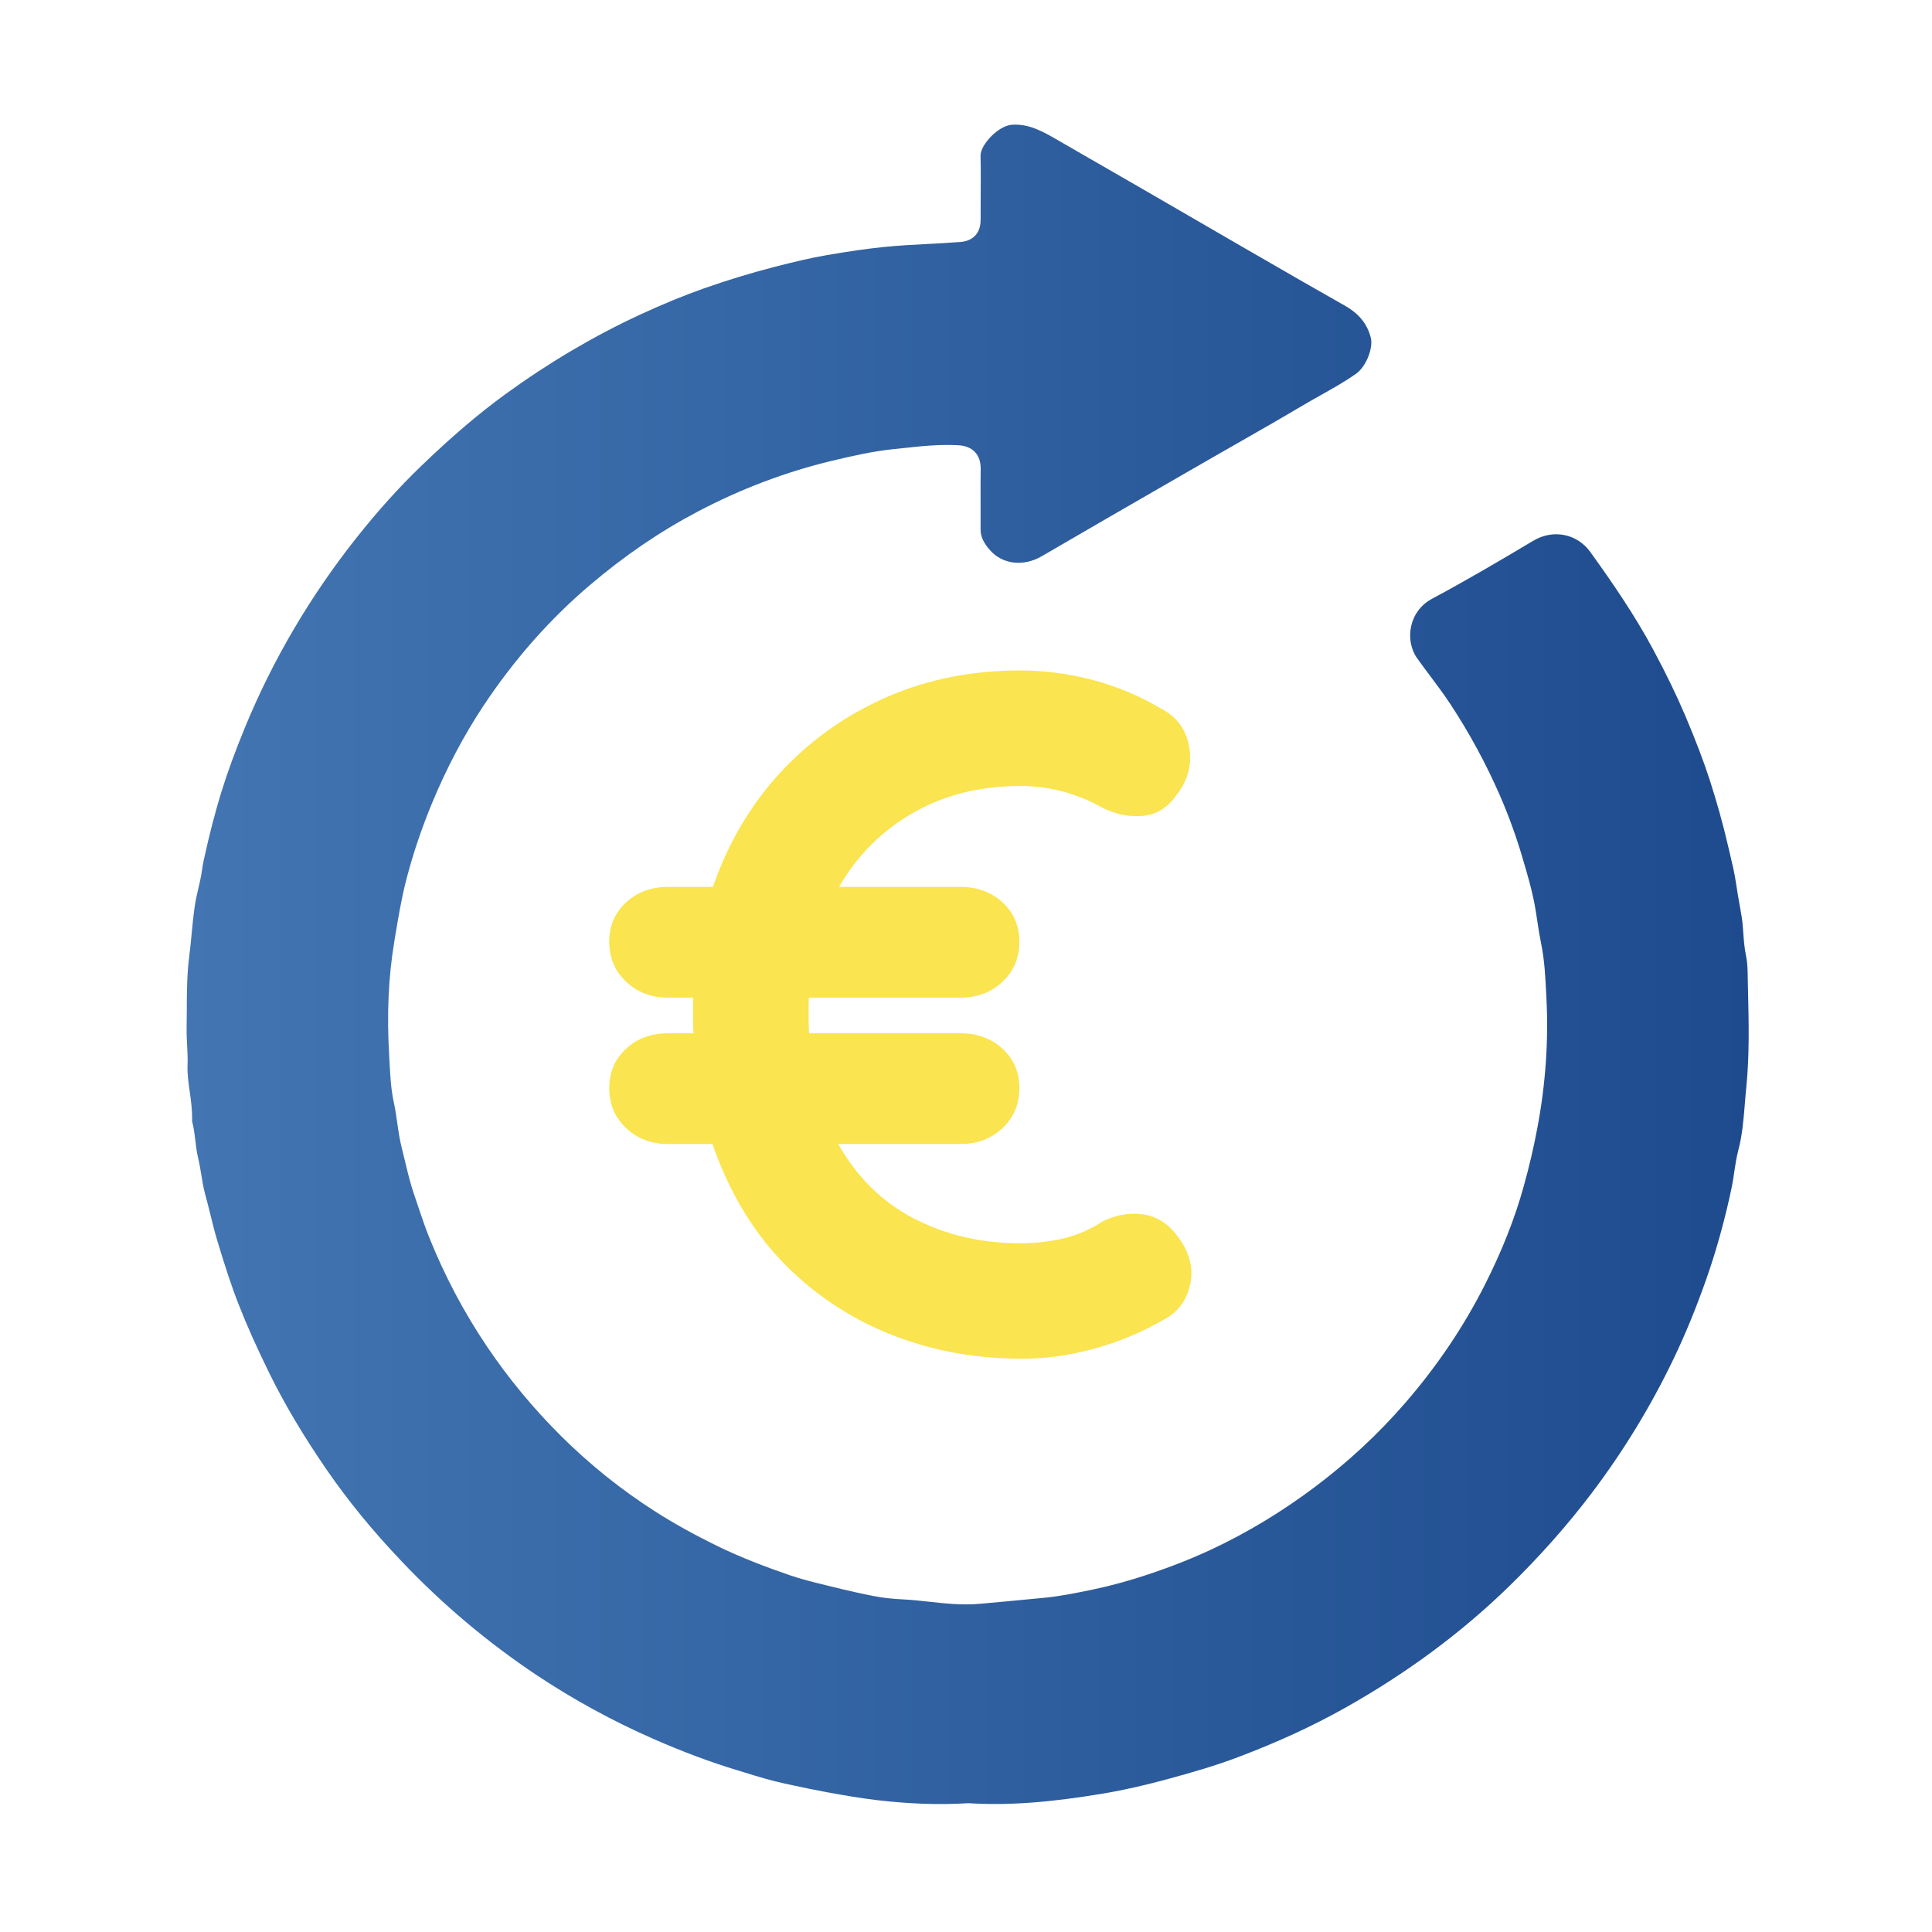
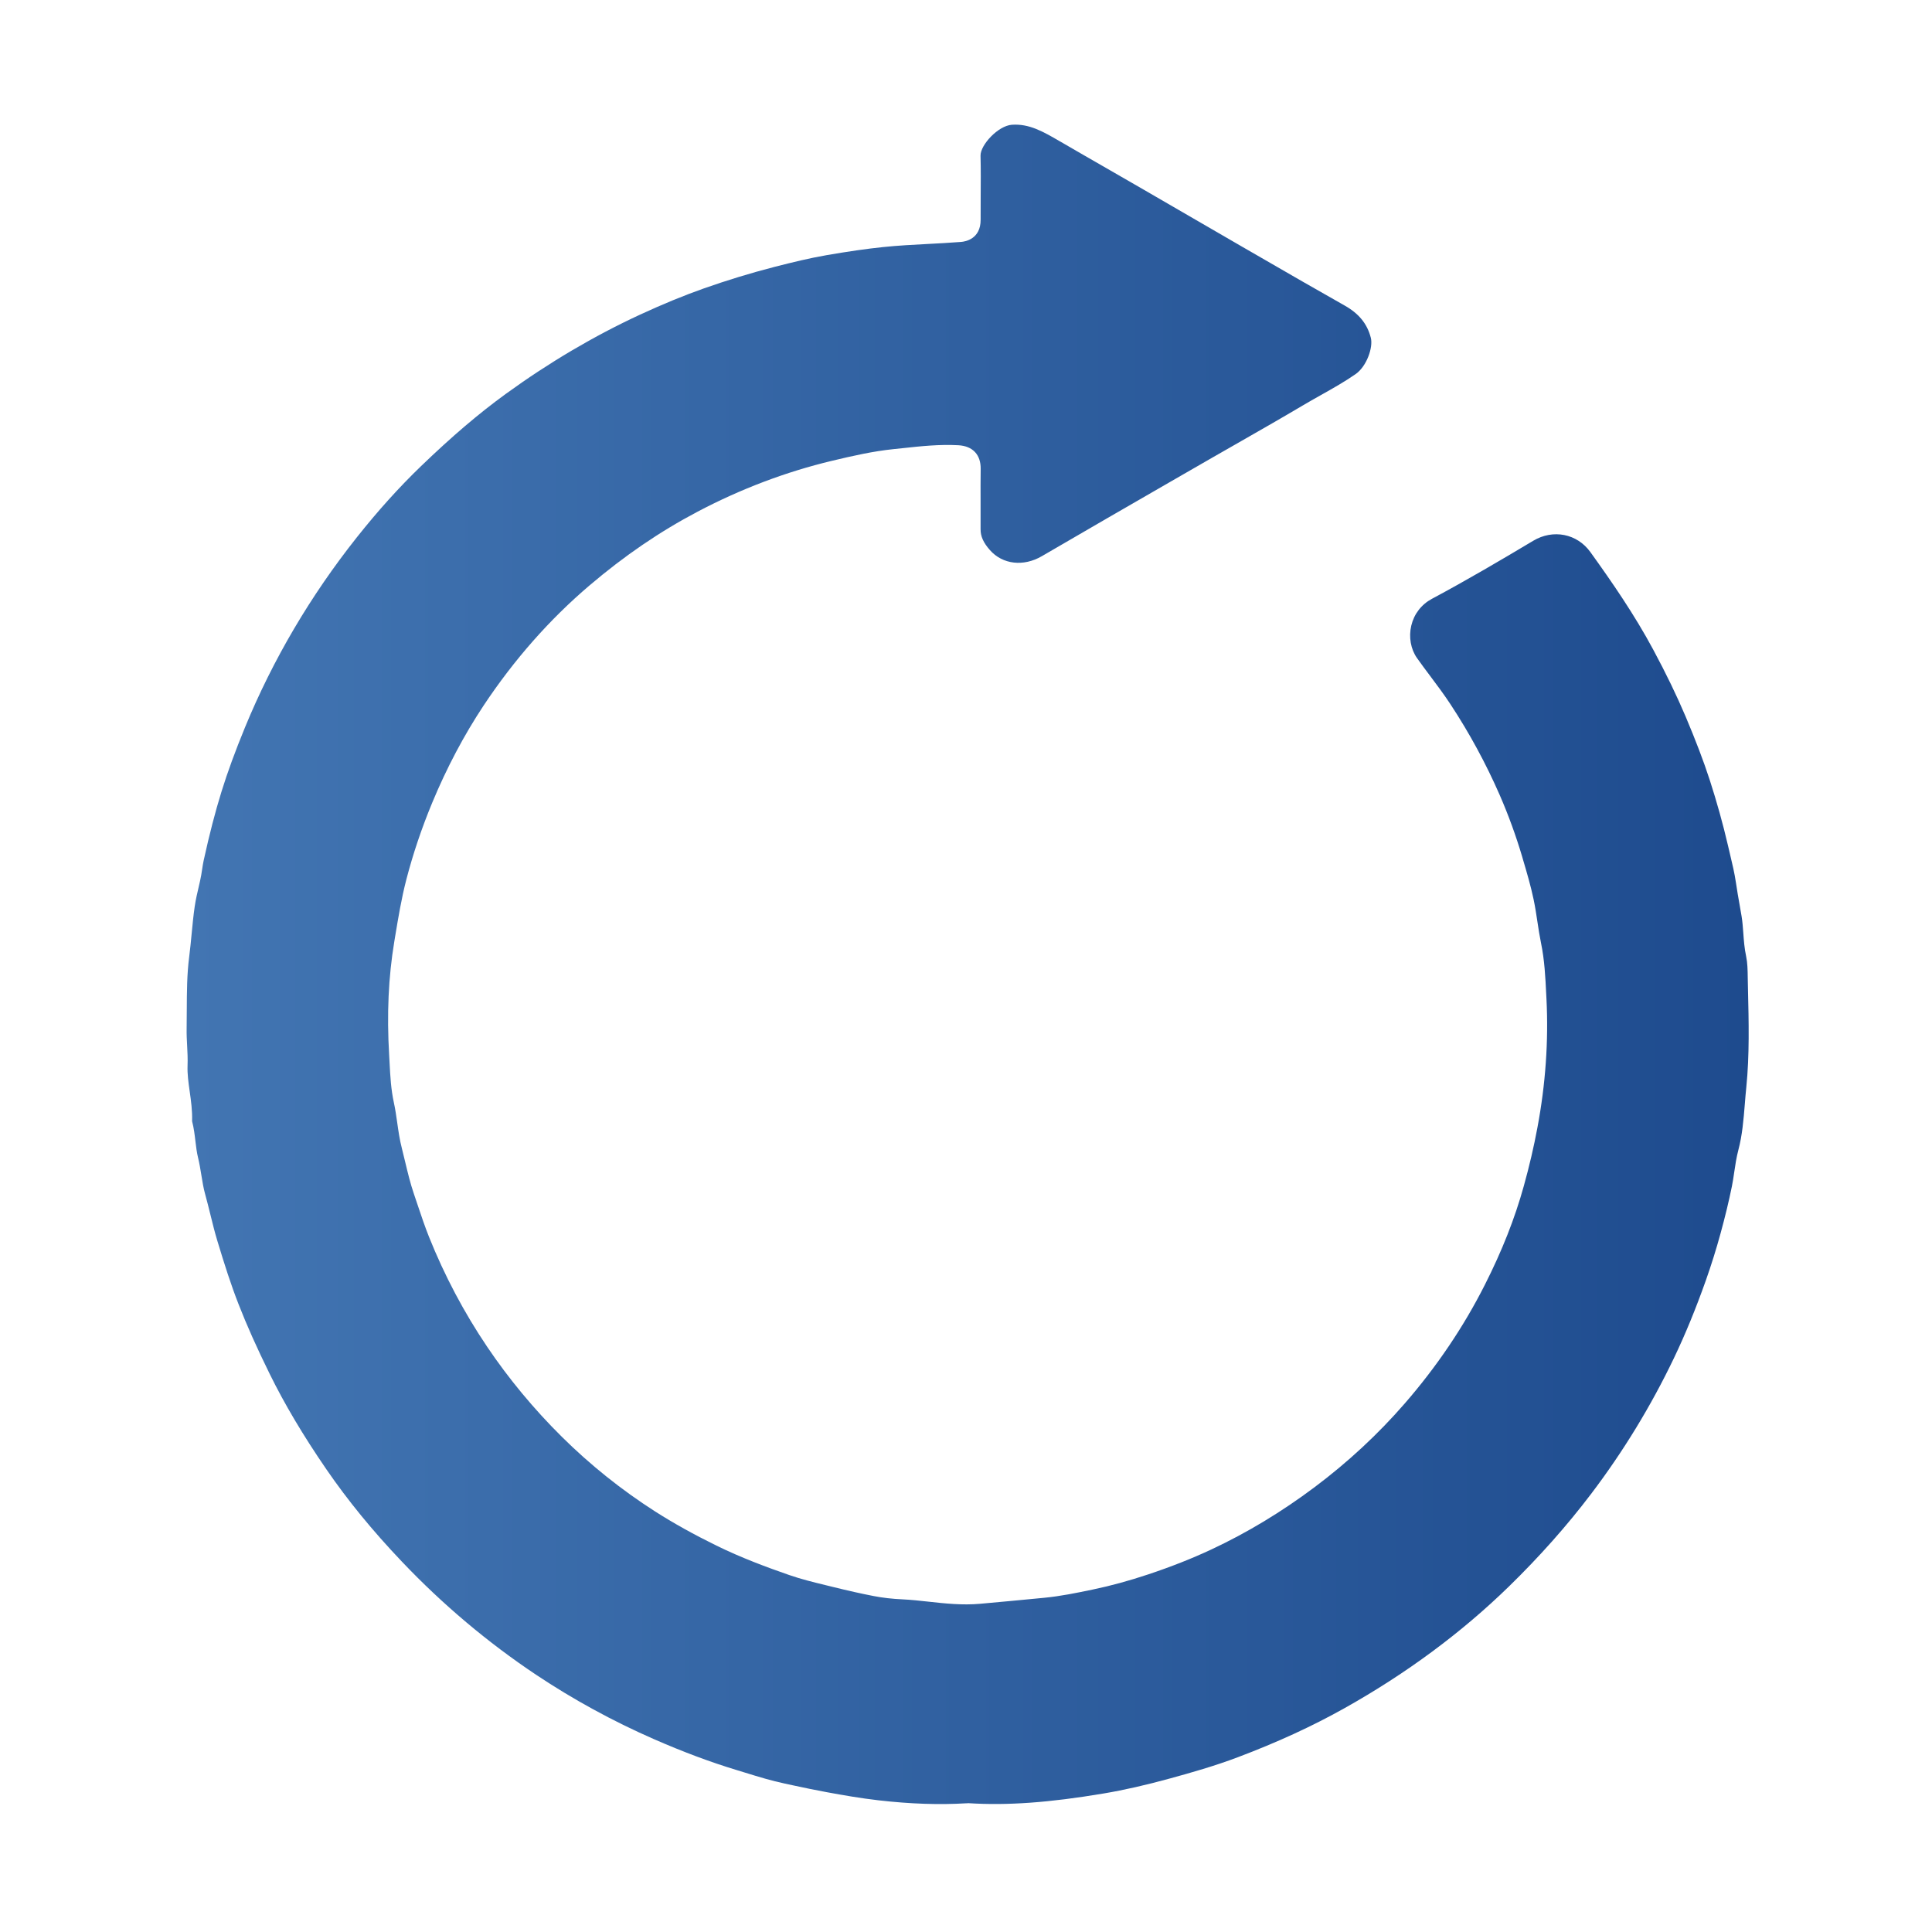
<svg xmlns="http://www.w3.org/2000/svg" id="Layer_1" viewBox="0 0 400 400">
  <defs>
    <style>.cls-1{fill:#fae44f;}.cls-2{fill:url(#linear-gradient);}</style>
    <linearGradient id="linear-gradient" x1="38.64" y1="199.65" x2="362.04" y2="199.65" gradientUnits="userSpaceOnUse">
      <stop offset="0" stop-color="#4275b2" />
      <stop offset="1" stop-color="#1e4b8e" />
    </linearGradient>
  </defs>
  <g id="TeLWO0.tif">
    <path class="cls-2" d="m200.3,373.33h.18c8.08.51,16.74-.11,28.08-2.02,4.16-.7,8.66-1.72,13.75-3.12,4.26-1.17,9.2-2.57,13.93-4.36,8.19-3.09,15.44-6.42,22.18-10.2,12.75-7.15,24.18-15.61,33.98-25.16,6.28-6.12,12.01-12.57,17.01-19.16,6.64-8.75,12.41-18.21,17.15-28.11,2.39-4.99,4.55-10.27,6.63-16.14,1.13-3.21,2.15-6.47,3.03-9.69.96-3.51,1.73-6.7,2.35-9.75.19-.93.33-1.89.48-2.91.22-1.51.45-3.06.86-4.62.81-3.06,1.07-6.22,1.34-9.55.09-1.13.18-2.27.3-3.4.68-6.69.51-13.63.35-20.34l-.05-2.41c-.02-1.57-.05-3.06-.33-4.38-.36-1.69-.48-3.31-.59-4.88-.09-1.2-.17-2.32-.35-3.41-.13-.79-.27-1.58-.41-2.37-.26-1.47-.53-2.99-.75-4.52-.29-2.01-.77-4.02-1.28-6.15l-.38-1.62c-1.05-4.52-2.33-9.1-3.79-13.61-1.29-3.96-2.88-8.12-4.99-13.12-1.83-4.31-4.01-8.83-6.68-13.8-3.91-7.29-8.57-14.03-13.03-20.23-2.75-3.82-7.72-4.8-11.83-2.34-6.59,3.94-13.69,8.12-20.98,12.02-2.18,1.17-3.7,3.14-4.27,5.55-.56,2.37-.11,4.88,1.19,6.72.88,1.25,1.8,2.47,2.72,3.7,1.41,1.88,2.87,3.83,4.21,5.87,3.92,5.96,7.34,12.27,10.17,18.74,1.81,4.15,3.38,8.46,4.67,12.81l.14.49c.8,2.71,1.63,5.51,2.23,8.37.33,1.58.57,3.16.8,4.7.22,1.48.44,2.87.72,4.25.75,3.62.92,7.21,1.09,10.69l.05.96c.44,8.7-.19,17.66-1.87,26.61-.75,4.03-1.68,8-2.83,12.14-1.86,6.7-4.49,13.37-8.05,20.41-4.39,8.7-9.97,16.96-16.58,24.57-5.51,6.35-11.8,12.19-18.7,17.36-6.79,5.09-13.97,9.43-21.33,12.87-4.02,1.88-8.3,3.57-13.09,5.17-4,1.33-7.75,2.36-11.46,3.13l-.14.03c-3.22.67-6.55,1.36-9.99,1.69-4.42.42-8.84.85-13.26,1.24-3.66.32-7.2-.06-10.62-.44-1.86-.2-3.62-.4-5.4-.48-2.15-.1-4.17-.33-6-.69-2.58-.5-5.34-1.12-8.45-1.89l-1.51-.37c-2.46-.6-5.01-1.22-7.51-2.09-4.52-1.57-9.84-3.53-15.06-6.09-4.72-2.32-8.87-4.63-12.68-7.06-6.97-4.46-13.48-9.67-19.35-15.49-5.79-5.74-10.98-12-15.43-18.6-4.8-7.11-8.85-14.77-12.05-22.77-.86-2.15-1.59-4.33-2.3-6.45-.27-.8-.53-1.6-.81-2.4-.76-2.22-1.29-4.45-1.81-6.62-.22-.93-.44-1.86-.68-2.79-.48-1.84-.74-3.68-.99-5.46-.2-1.4-.39-2.73-.67-4.01-.62-2.82-.76-5.58-.9-8.25-.03-.56-.06-1.12-.09-1.67-.5-8.49-.15-16.16,1.06-23.45l.18-1.1c.64-3.85,1.3-7.84,2.31-11.75,1.38-5.33,3.19-10.7,5.38-15.97,2.99-7.2,6.56-13.95,10.61-20.06,6.29-9.48,13.67-17.86,21.94-24.89,7.23-6.15,14.55-11.15,22.39-15.28,8.94-4.71,18.29-8.25,27.79-10.52,4.3-1.03,8.52-1.99,12.83-2.43l1.91-.2c3.69-.4,7.5-.81,11.42-.6,3,.16,4.69,1.95,4.65,4.92-.03,2.22-.03,4.44-.02,6.66,0,1.93.01,3.87,0,5.8-.02,1.47.58,2.81,1.95,4.35,2.62,2.96,6.94,3.46,10.75,1.23,8.86-5.17,17.89-10.38,26.62-15.41l8.51-4.9c2.1-1.21,4.2-2.41,6.31-3.61,4.11-2.35,8.36-4.78,12.49-7.23,1.27-.75,2.55-1.48,3.84-2.2,2.53-1.42,4.92-2.77,7.18-4.34,2.28-1.59,3.66-5.53,3.14-7.53-.74-2.88-2.47-5.01-5.43-6.67-5.81-3.28-11.67-6.66-17.34-9.94l-3.66-2.11c-3.71-2.14-7.42-4.3-11.13-6.45-3.14-1.82-6.28-3.64-9.42-5.46-2.57-1.49-5.15-2.97-7.72-4.45-3.2-1.84-6.41-3.68-9.6-5.54l-.2-.11c-3.34-1.94-6.22-3.61-9.81-3.36-2.86.2-6.54,4.19-6.49,6.4.07,2.85.05,5.73.03,8.51,0,1.58-.02,3.17-.01,4.75.01,3.97-3.12,4.53-4.08,4.6-2.3.18-4.61.3-6.85.42-3.04.16-6.18.32-9.23.64-3.48.36-7.22.9-11.79,1.69-3.41.59-6.81,1.41-10.86,2.45-4.87,1.26-9.75,2.75-14.51,4.43-4.19,1.48-8.51,3.26-13.23,5.44-9.48,4.39-18.82,9.9-27.76,16.39-5.58,4.05-11.15,8.8-17.54,14.95-4.57,4.4-8.92,9.23-13.31,14.76-9.59,12.09-17.38,25.32-23.14,39.32-2.01,4.89-3.61,9.24-4.87,13.31-1.3,4.19-2.51,8.85-3.69,14.25-.13.58-.22,1.19-.32,1.84-.12.79-.24,1.6-.44,2.45l-.18.79c-.36,1.55-.71,3.01-.92,4.48-.27,1.83-.44,3.66-.63,5.6-.15,1.56-.3,3.18-.51,4.79-.47,3.62-.48,7.25-.5,11.1,0,1.31-.01,2.61-.03,3.91-.02,1.06.04,2.16.1,3.31.07,1.38.15,2.81.09,4.27-.06,1.68.18,3.42.44,5.26.28,1.98.57,4.03.5,6.19.38,1.47.54,2.87.7,4.22.14,1.16.27,2.25.52,3.27.31,1.27.51,2.52.71,3.74.22,1.34.42,2.61.75,3.79.4,1.45.76,2.91,1.11,4.32.46,1.86.89,3.62,1.42,5.37,1.5,4.97,2.82,9.11,4.41,13.18,1.72,4.41,3.77,8.99,6.44,14.42,3.08,6.27,6.92,12.74,11.74,19.76,4.43,6.45,9.54,12.71,15.65,19.13,8.41,8.85,17.76,16.73,27.8,23.43,7.65,5.1,15.83,9.57,24.3,13.28,6.1,2.67,11.74,4.78,17.26,6.45l1.76.54c2.79.86,5.43,1.67,8.14,2.24l1.72.37c2.28.49,4.65.99,6.96,1.41,3.42.63,7.08,1.27,10.77,1.69,6.57.75,12.52.95,18.19.61h.18Z" />
  </g>
-   <path class="cls-1" d="m138.3,206.55c-3.46,0-6.35-1.1-8.67-3.29s-3.49-4.95-3.49-8.27,1.16-6.04,3.49-8.17c2.32-2.12,5.21-3.19,8.67-3.19h60.59c3.45,0,6.34,1.06,8.67,3.19,2.32,2.13,3.49,4.85,3.49,8.17s-1.16,6.08-3.49,8.27c-2.33,2.19-5.22,3.29-8.67,3.29h-60.59Zm0,30.3c-3.46,0-6.35-1.1-8.67-3.29s-3.49-4.95-3.49-8.27,1.16-6.04,3.49-8.17c2.32-2.12,5.21-3.19,8.67-3.19h60.59c3.45,0,6.34,1.07,8.67,3.19,2.32,2.13,3.49,4.85,3.49,8.17s-1.16,6.08-3.49,8.27c-2.33,2.19-5.22,3.29-8.67,3.29h-60.59Zm72.95,44.45c-9.04,0-17.61-1.53-25.71-4.58-8.11-3.06-15.32-7.57-21.63-13.55-6.31-5.98-11.29-13.45-14.95-22.42-3.66-8.97-5.48-19.36-5.48-31.19,0-10.23,1.66-19.66,4.98-28.3,3.32-8.64,8.04-16.11,14.15-22.42,6.11-6.31,13.29-11.23,21.53-14.75,8.24-3.52,17.27-5.28,27.11-5.28,5.05,0,10.07.67,15.05,1.99,4.98,1.33,9.6,3.26,13.85,5.78,3.45,1.73,5.48,4.45,6.08,8.17.6,3.72-.37,7.11-2.89,10.17-1.73,2.39-3.96,3.72-6.68,3.99-2.73.27-5.48-.26-8.27-1.59-2.53-1.46-5.25-2.59-8.17-3.39-2.92-.8-5.91-1.2-8.97-1.2-8.64,0-16.28,1.99-22.92,5.98-6.65,3.99-11.79,9.47-15.45,16.44-3.66,6.98-5.48,15.12-5.48,24.42,0,10.76,1.96,19.7,5.88,26.81,3.92,7.11,9.2,12.39,15.85,15.85,6.64,3.46,14.02,5.18,22.12,5.18,3.06,0,6.01-.33,8.87-1,2.86-.66,5.61-1.86,8.27-3.59,2.79-1.33,5.55-1.79,8.27-1.4,2.72.4,5.01,1.79,6.88,4.19,2.66,3.32,3.62,6.75,2.89,10.26-.73,3.52-2.76,6.08-6.08,7.67-3.06,1.73-6.18,3.16-9.37,4.29-3.19,1.13-6.41,1.99-9.67,2.59-3.26.6-6.61.9-10.07.9Z" />
</svg>